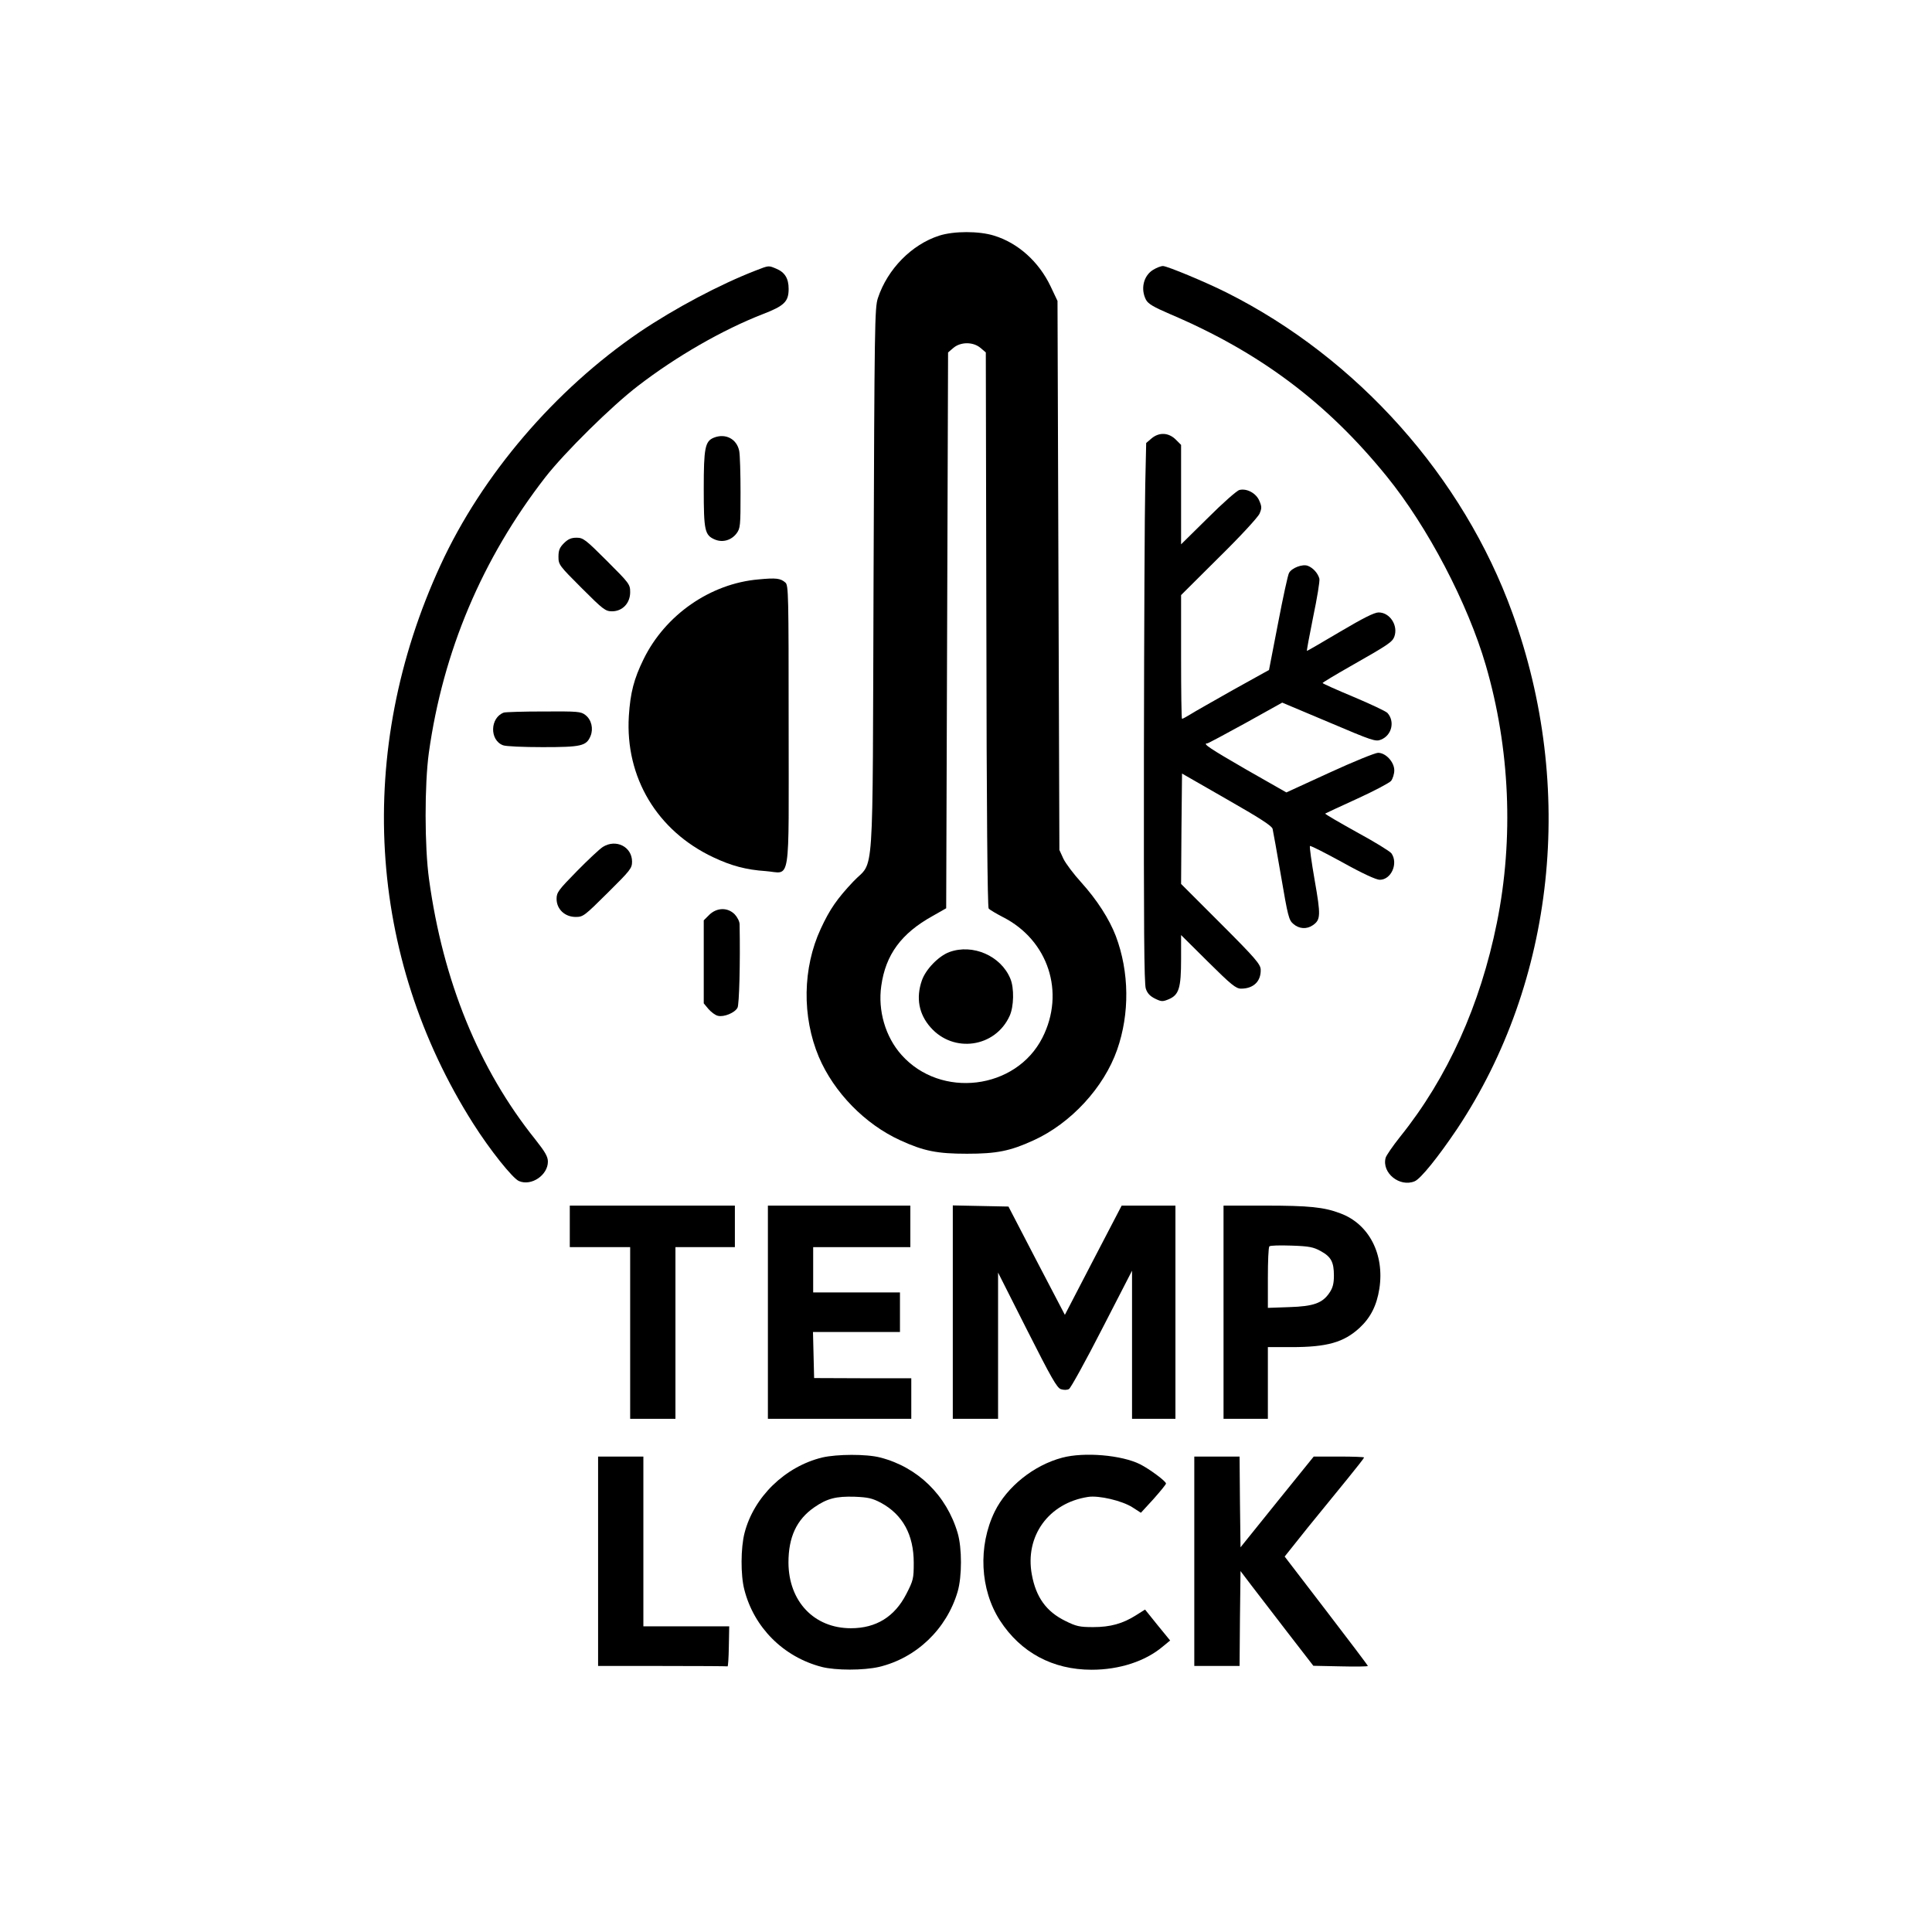
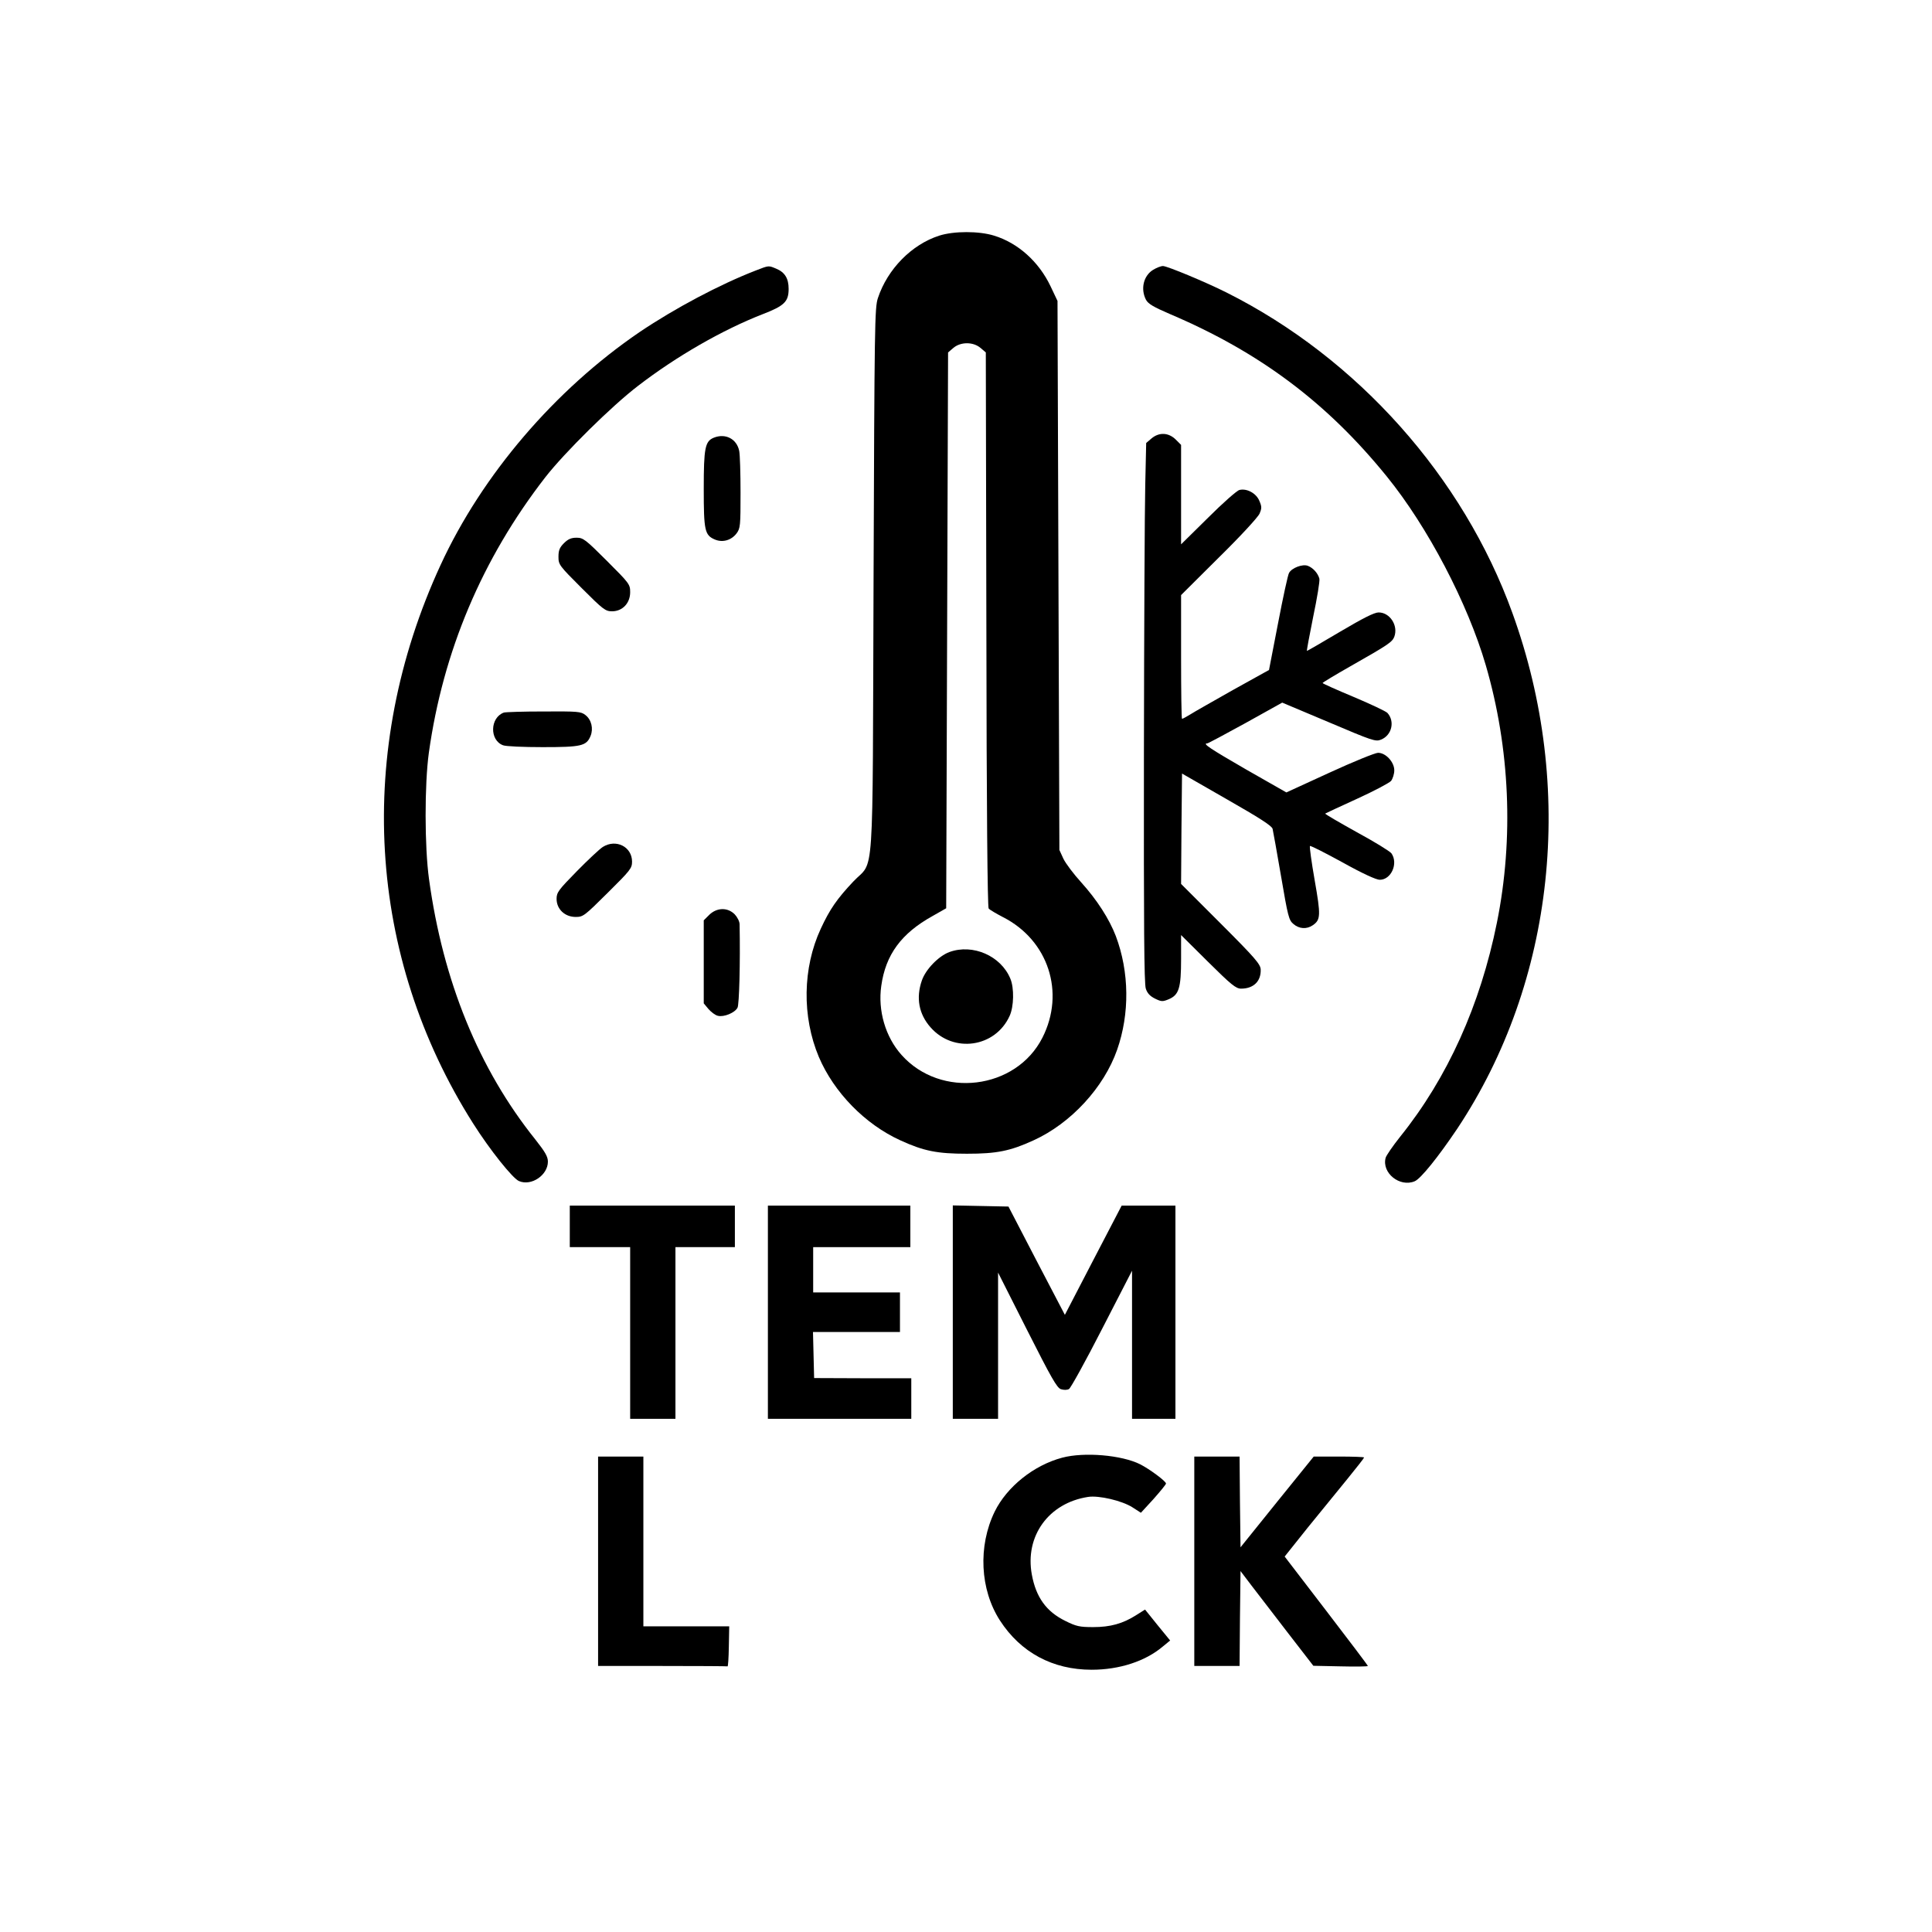
<svg xmlns="http://www.w3.org/2000/svg" preserveAspectRatio="xMidYMid meet" viewBox="0 0 1024 1024" height="1024pt" width="1024pt" version="1.0">
  <g stroke="none" fill="#000000" transform="translate(0,1024) scale(0.1,-0.1)">
    <path d="M4978 8991 c-146 -47 -274 -177 -325 -331 -17 -52 -18 -135 -23 -1500 -6 -1650 6 -1472 -107 -1592 -86 -91 -125 -147 -173 -251 -96 -207 -100 -465 -10 -679 80 -188 245 -357 432 -442 124 -57 196 -71 353 -71 157 0 229 14 353 71 198 90 373 280 443 480 67 191 65 412 -7 603 -35 91 -100 192 -184 285 -40 44 -82 100 -94 125 l-21 46 -5 1455 -5 1455 -37 78 c-62 130 -172 229 -299 268 -80 25 -213 25 -291 0z m219 -595 l28 -24 3 -1468 c1 -947 6 -1471 12 -1479 5 -7 40 -27 76 -46 240 -122 331 -399 209 -639 -140 -276 -539 -325 -747 -91 -85 95 -126 235 -107 366 23 165 106 278 272 370 l72 41 5 1473 5 1473 28 24 c39 33 105 33 144 0z" />
    <path d="M5032 5194 c-57 -21 -126 -92 -146 -151 -32 -92 -16 -178 46 -248 122 -139 343 -107 419 60 23 49 25 149 4 198 -50 121 -199 186 -323 141z" />
    <path d="M4005 8806 c-191 -74 -428 -200 -615 -326 -449 -306 -835 -757 -1055 -1235 -454 -985 -390 -2072 173 -2960 88 -139 210 -292 243 -305 66 -28 153 32 153 103 0 27 -15 52 -67 118 -299 373 -489 839 -563 1379 -24 173 -24 502 -1 670 75 537 282 1028 617 1460 102 131 352 378 492 485 204 157 448 297 661 380 114 44 137 66 137 134 0 55 -20 88 -66 107 -41 17 -37 18 -109 -10z" />
    <path d="M6112 8810 c-51 -31 -68 -101 -38 -159 12 -22 40 -38 128 -76 475 -202 832 -470 1148 -860 217 -267 429 -672 525 -1001 128 -439 149 -918 59 -1364 -88 -437 -262 -823 -513 -1135 -39 -49 -74 -100 -77 -112 -21 -80 75 -157 154 -124 32 13 125 129 226 279 518 780 628 1806 292 2733 -261 722 -821 1350 -1514 1698 -109 55 -316 141 -338 141 -11 0 -34 -9 -52 -20z" />
    <path d="M6103 7916 l-28 -24 -5 -224 c-3 -122 -6 -765 -7 -1428 -1 -907 1 -1214 10 -1240 8 -25 23 -40 49 -53 33 -16 40 -17 73 -3 54 23 65 60 65 213 l0 127 143 -142 c123 -122 148 -142 175 -142 66 0 106 39 104 101 -1 28 -28 60 -212 244 l-210 210 2 293 3 292 237 -136 c175 -100 239 -141 243 -157 3 -12 23 -125 45 -252 36 -211 41 -232 65 -252 31 -27 71 -29 103 -7 42 29 43 51 10 239 -17 97 -28 178 -25 181 3 3 80 -36 173 -87 106 -59 178 -92 197 -92 61 0 99 87 62 140 -8 11 -91 62 -185 113 -93 52 -168 95 -166 98 3 2 78 37 168 78 90 41 171 84 181 95 9 12 17 37 17 56 0 44 -45 93 -86 93 -15 0 -131 -47 -257 -105 l-229 -105 -214 122 c-192 111 -233 138 -205 138 4 0 96 49 203 108 l194 108 247 -104 c233 -99 248 -104 277 -92 57 23 74 96 34 141 -8 9 -89 47 -179 85 -91 38 -165 71 -165 74 1 3 67 43 148 89 201 114 221 128 232 156 22 59 -23 129 -83 129 -23 0 -82 -30 -204 -102 -94 -56 -174 -102 -176 -102 -2 0 13 81 33 180 21 100 36 191 33 203 -8 29 -33 57 -61 68 -28 11 -86 -11 -100 -38 -6 -10 -32 -130 -58 -266 l-48 -248 -191 -106 c-104 -59 -207 -117 -227 -130 -21 -13 -40 -23 -43 -23 -3 0 -5 148 -5 328 l0 328 201 200 c111 109 208 214 215 232 12 28 12 37 -1 67 -16 40 -66 68 -106 58 -13 -3 -88 -69 -166 -147 l-143 -141 0 263 0 264 -29 29 c-38 37 -88 39 -128 5z" />
    <path d="M3783 7920 c-46 -19 -53 -54 -53 -270 0 -223 5 -247 60 -270 41 -17 87 -3 114 33 20 27 21 41 21 215 0 103 -3 203 -7 222 -13 64 -73 95 -135 70z" />
    <path d="M2989 7361 c-23 -23 -29 -38 -29 -72 0 -42 4 -47 123 -166 114 -114 126 -123 161 -123 55 0 96 43 96 101 0 42 -4 47 -123 166 -114 114 -126 123 -161 123 -28 0 -45 -7 -67 -29z" />
-     <path d="M4020 7169 c-255 -22 -494 -188 -609 -423 -51 -104 -70 -177 -78 -301 -20 -325 150 -609 448 -749 95 -45 174 -66 277 -73 136 -10 122 -96 122 772 0 694 -1 743 -17 757 -26 23 -49 26 -143 17z" />
    <path d="M2670 6463 c-73 -27 -76 -146 -4 -173 14 -6 108 -10 210 -10 205 0 232 6 254 59 16 39 5 86 -27 111 -24 19 -40 20 -222 19 -108 0 -203 -3 -211 -6z" />
    <path d="M3195 5751 c-16 -10 -78 -68 -137 -128 -98 -100 -108 -113 -108 -147 0 -55 44 -96 101 -96 40 0 46 5 170 128 120 119 129 130 129 165 0 79 -85 122 -155 78z" />
    <path d="M3759 5391 l-29 -29 0 -220 0 -220 25 -30 c14 -16 36 -33 50 -36 32 -8 90 16 104 43 9 17 15 235 11 442 0 15 -12 38 -26 53 -38 38 -95 36 -135 -3z" />
    <path d="M3020 3740 l0 -110 160 0 160 0 0 -455 0 -455 120 0 120 0 0 455 0 455 158 0 157 0 0 110 0 110 -437 0 -438 0 0 -110z" />
    <path d="M4070 3285 l0 -565 380 0 380 0 0 108 0 107 -258 0 -257 1 -3 122 -3 122 231 0 230 0 0 105 0 105 -230 0 -230 0 0 120 0 120 258 0 257 0 0 110 0 110 -377 0 -378 0 0 -565z" />
    <path d="M5050 3285 l0 -565 120 0 120 0 0 388 0 387 154 -305 c128 -253 158 -306 179 -313 16 -5 33 -5 43 1 9 5 88 148 175 318 l159 309 0 -392 0 -393 115 0 115 0 0 565 0 565 -142 0 -143 0 -151 -290 -150 -289 -150 287 -149 287 -147 3 -148 3 0 -566z" />
-     <path d="M6485 3285 l0 -565 118 0 117 0 0 190 0 190 125 0 c189 0 277 25 361 102 58 54 91 118 105 208 28 182 -55 343 -207 399 -86 33 -166 41 -399 41 l-220 0 0 -565z m515 324 c55 -30 70 -58 70 -130 0 -42 -6 -65 -23 -90 -37 -56 -85 -73 -214 -77 l-113 -4 0 159 c0 88 3 163 8 167 4 5 57 6 117 4 94 -3 117 -8 155 -29z" />
-     <path d="M4358 2515 c-197 -48 -363 -209 -412 -401 -20 -78 -21 -222 -1 -299 51 -201 207 -357 410 -410 75 -19 221 -19 304 0 198 47 359 201 417 400 23 80 23 230 0 309 -59 201 -212 350 -411 401 -73 19 -229 18 -307 0z m311 -240 c116 -63 174 -170 174 -318 0 -83 -2 -93 -39 -165 -62 -121 -160 -182 -294 -182 -195 0 -330 142 -331 348 0 135 43 228 137 293 68 47 116 59 214 56 72 -3 93 -8 139 -32z" />
    <path d="M5630 2514 c-151 -40 -293 -154 -358 -286 -89 -183 -78 -413 28 -577 110 -170 280 -261 486 -261 147 0 285 45 377 123 l39 32 -67 82 -66 82 -46 -29 c-72 -46 -138 -64 -229 -64 -72 0 -90 4 -148 33 -100 49 -155 125 -177 245 -38 204 89 380 298 412 57 9 180 -20 235 -55 l45 -29 67 73 c36 41 66 77 66 82 0 12 -86 76 -137 102 -98 49 -296 66 -413 35z" />
    <path d="M3170 1965 l0 -555 340 0 c187 0 343 -1 346 -2 3 -2 6 45 7 105 l2 107 -227 0 -228 0 0 450 0 450 -120 0 -120 0 0 -555z" />
    <path d="M6330 1965 l0 -555 120 0 120 0 2 251 3 252 60 -79 c33 -43 120 -156 193 -251 l133 -172 144 -3 c80 -2 145 -1 145 2 0 3 -99 134 -221 293 l-220 287 122 153 c68 83 163 200 211 259 48 59 88 110 88 113 0 3 -60 5 -134 5 l-133 0 -194 -240 -194 -241 -3 241 -2 240 -120 0 -120 0 0 -555z" />
  </g>
</svg>